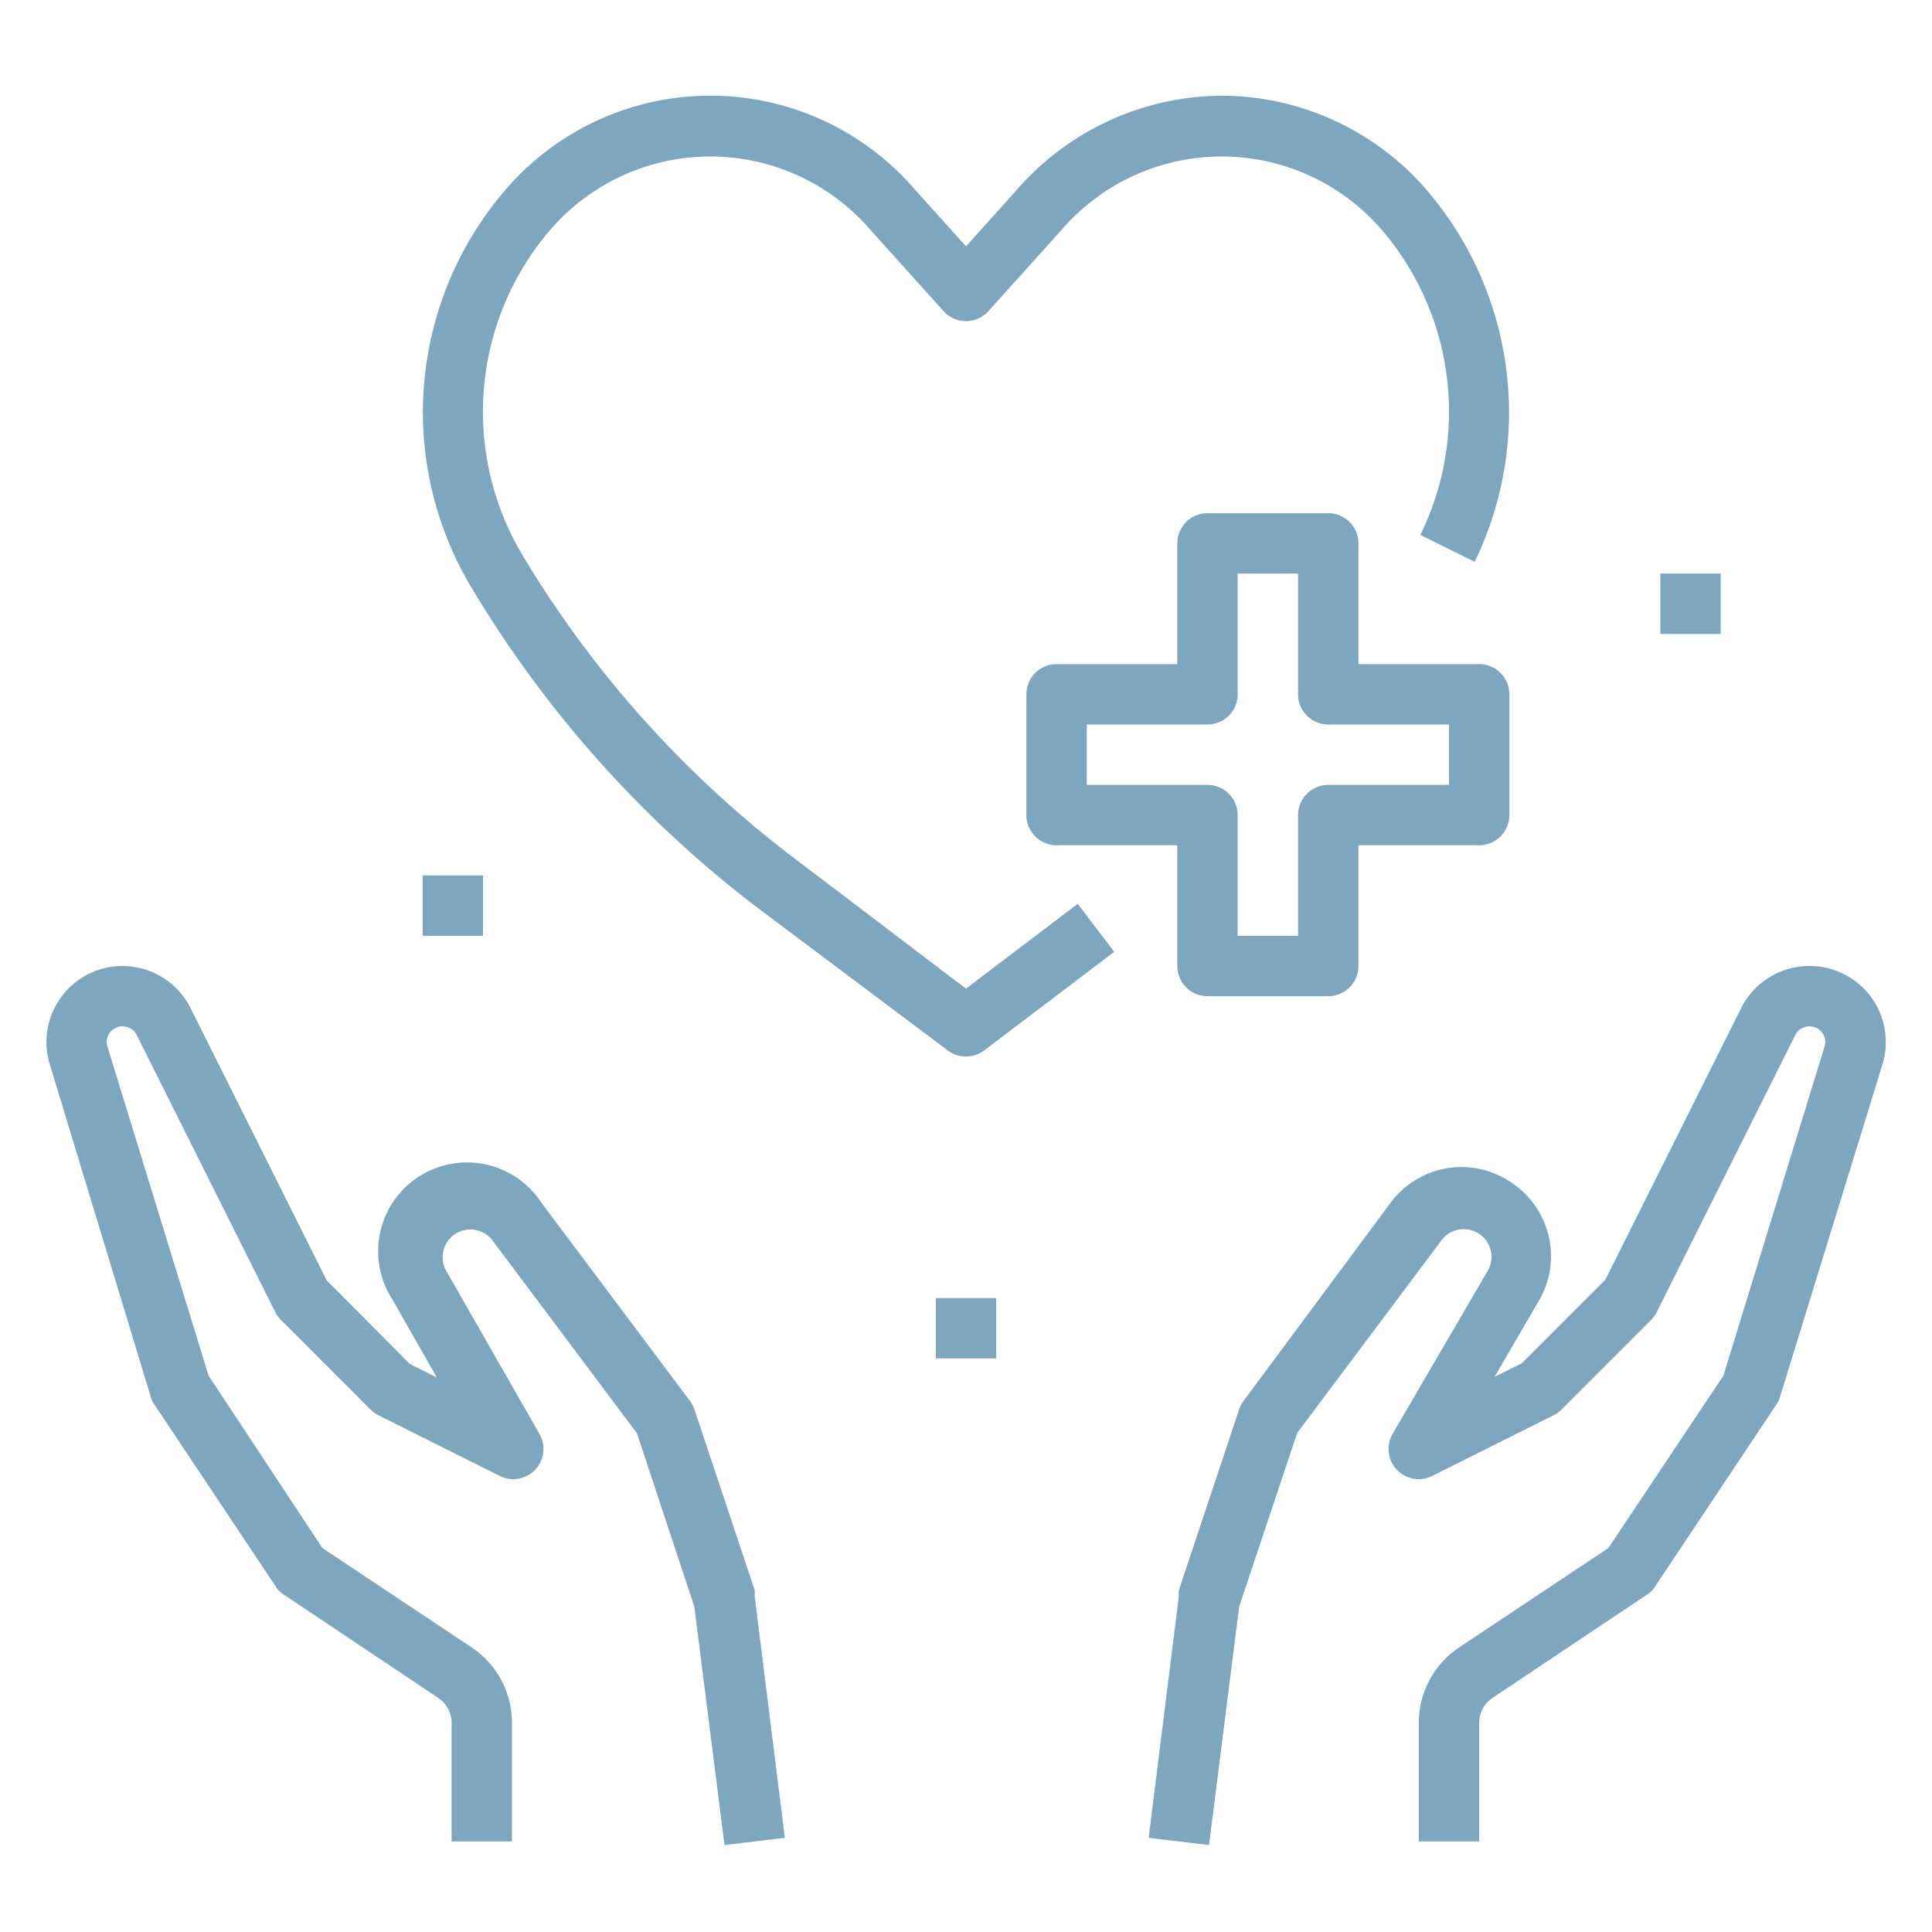
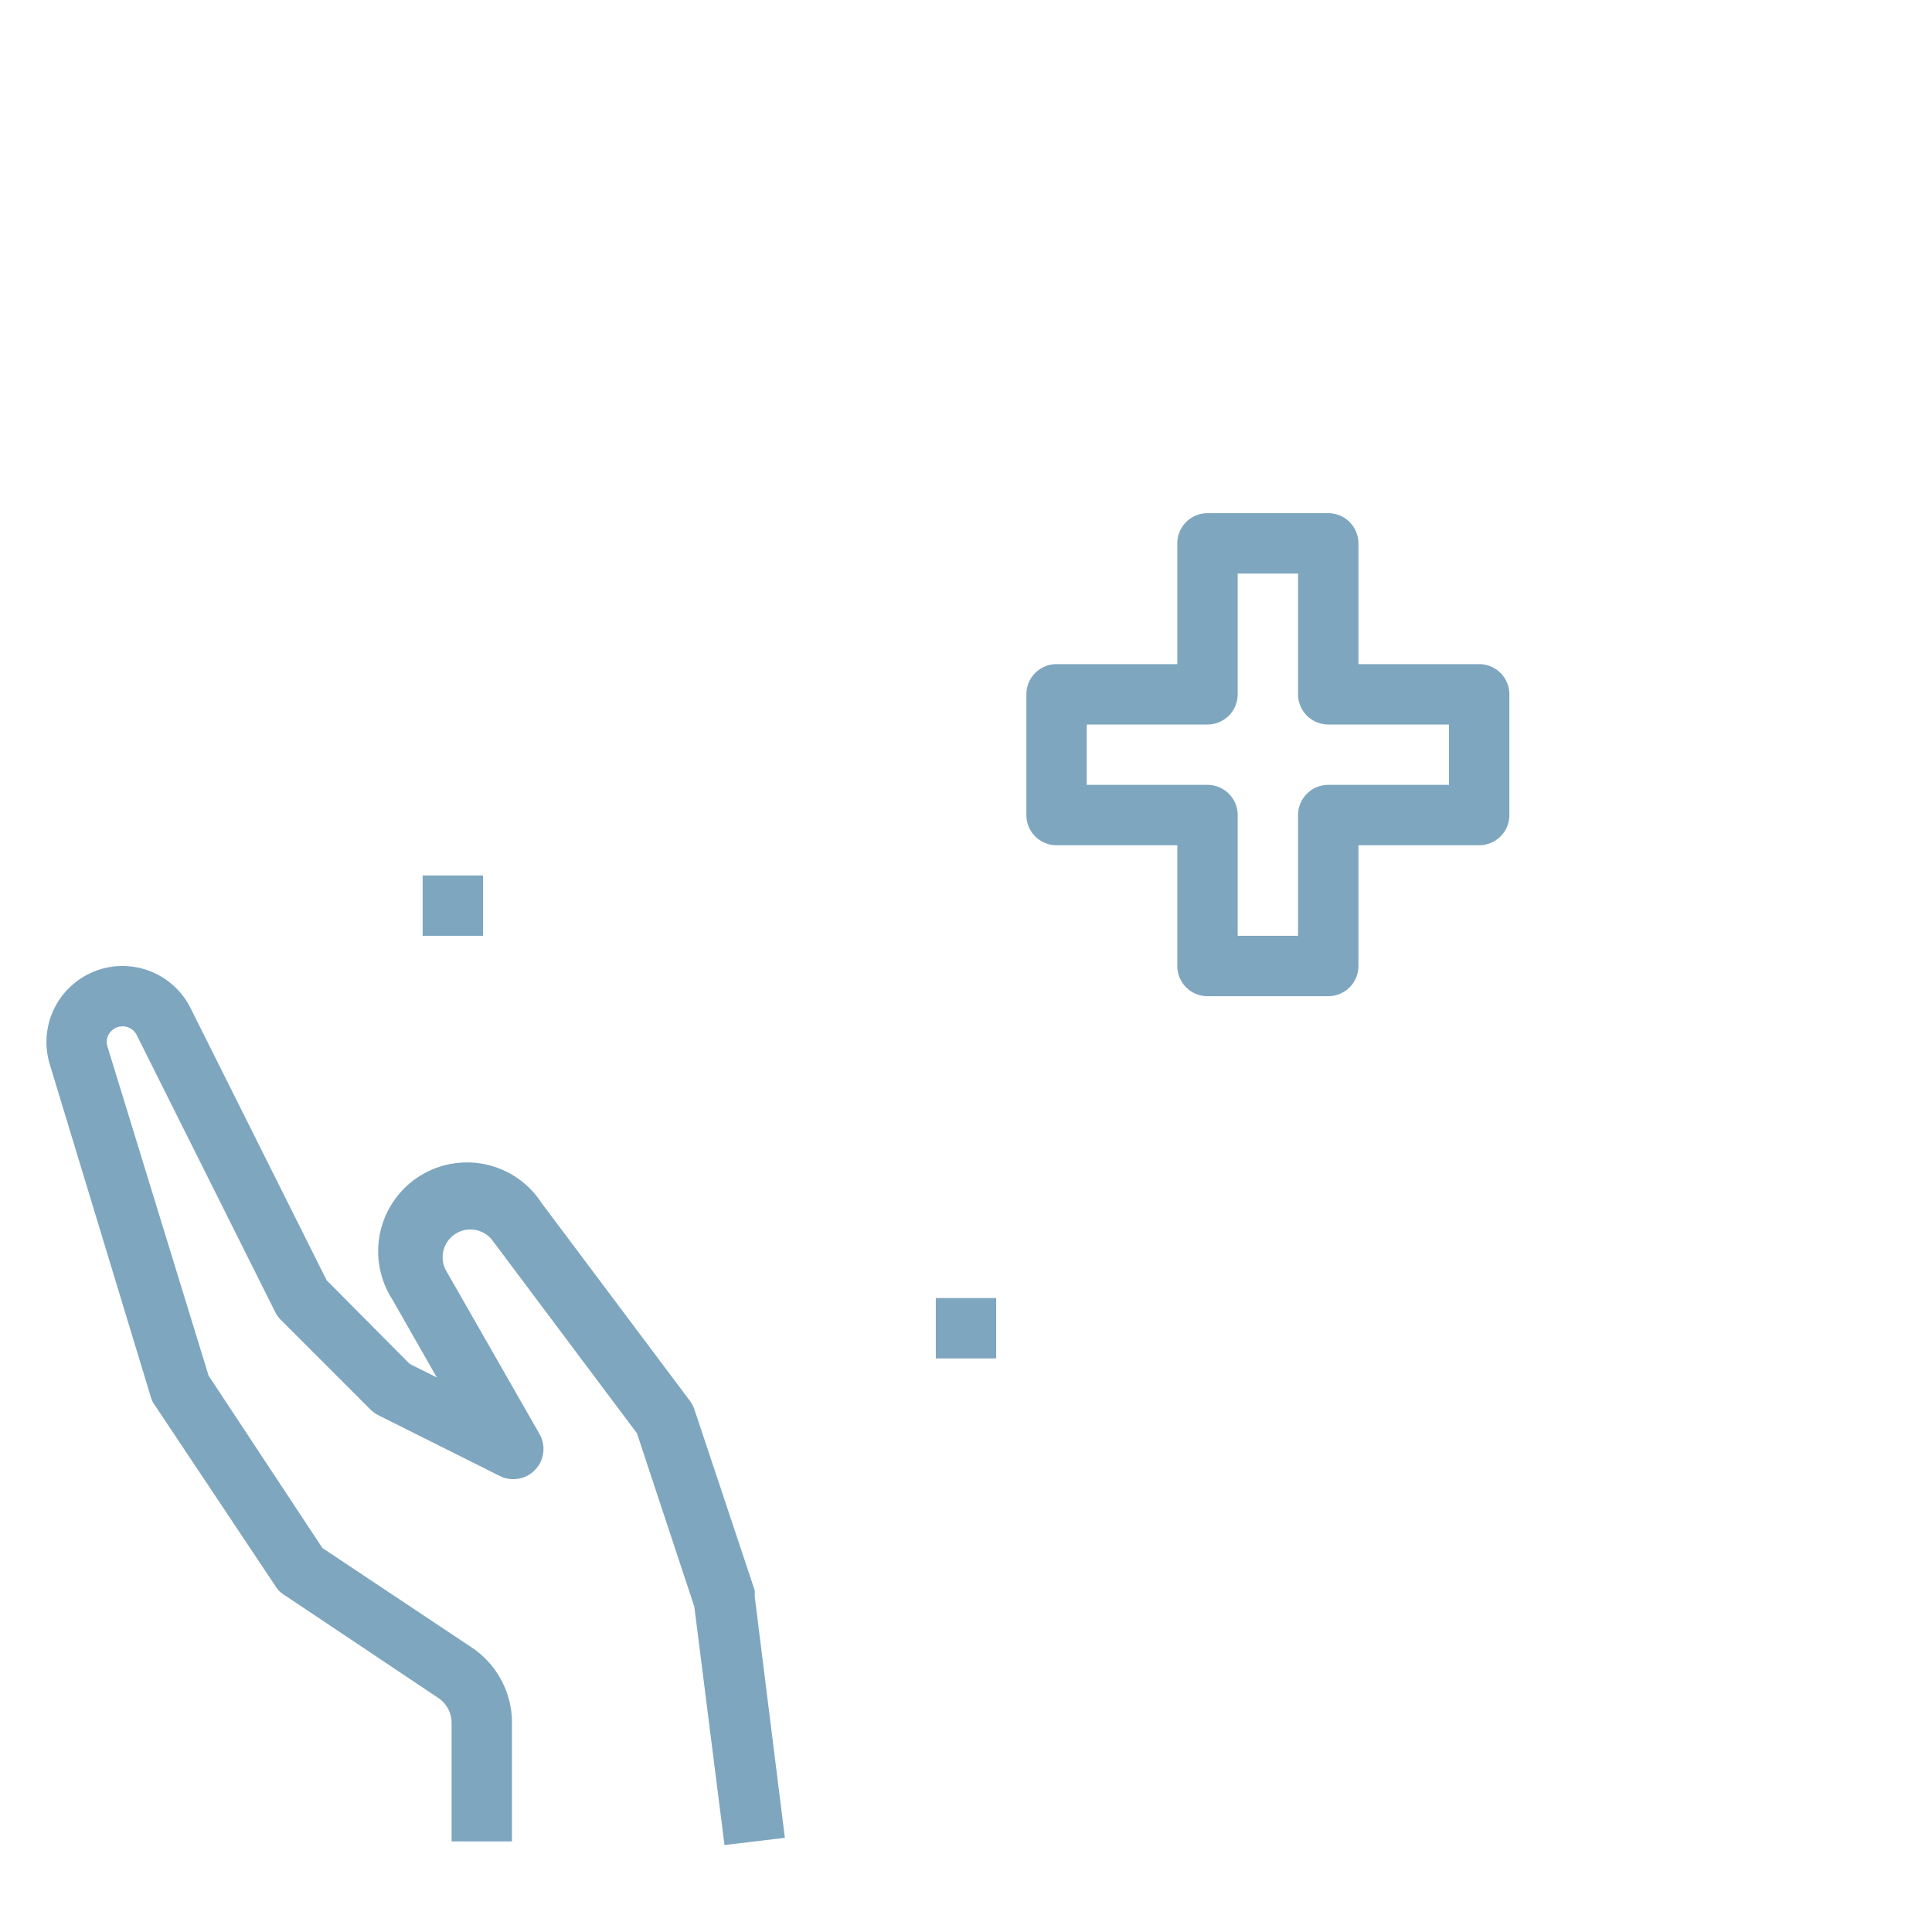
<svg xmlns="http://www.w3.org/2000/svg" id="Layer_1" viewBox="0 0 64 64" data-name="Layer 1">
-   <path d="m50.06 39.17a2.92 2.92 0 0 0 -4 .68l-4.86 6.55a1.08 1.08 0 0 0 -.15.28l-2 6a1.42 1.42 0 0 0 0 .2l-1 8 2 .24 1-7.9 1.92-5.75 4.81-6.42a.92.92 0 0 1 1.53 1l-3.18 5.45a1 1 0 0 0 1.32 1.39l4-2a1.1 1.1 0 0 0 .26-.18l3-3a1.1 1.1 0 0 0 .18-.26l4.58-9.16a.52.52 0 0 1 .47-.29.51.51 0 0 1 .42.21.5.5 0 0 1 .08.46l-3.35 10.9-3.81 5.71-4.94 3.29a3 3 0 0 0 -1.34 2.5v3.93h2v-3.93a1 1 0 0 1 .45-.83l5.1-3.41a.83.83 0 0 0 .28-.28l4-6a.79.79 0 0 0 .13-.26l3.39-11a2.52 2.52 0 0 0 -2.41-3.29 2.52 2.52 0 0 0 -2.26 1.39l-4.5 9-2.77 2.77-.9.45 1.49-2.56a2.92 2.92 0 0 0 -.94-3.88z" fill="#000000" style="fill: rgb(126, 166, 191);" />
  <path d="m10.82 42.41-4.5-9a2.52 2.52 0 0 0 -2.26-1.41 2.52 2.52 0 0 0 -2.41 3.26l3.35 11.03a.79.79 0 0 0 .13.26l4 6a.83.83 0 0 0 .28.28l5.1 3.41a1 1 0 0 1 .45.83v3.93h2v-3.93a3 3 0 0 0 -1.34-2.5l-4.94-3.29-3.77-5.71-3.35-10.9a.5.5 0 0 1 .08-.46.51.51 0 0 1 .42-.21.52.52 0 0 1 .47.29l4.58 9.16a1.1 1.1 0 0 0 .18.26l3 3a1.1 1.1 0 0 0 .26.18l4 2a1 1 0 0 0 1.32-1.39l-3.11-5.44a.92.92 0 0 1 1.53-1l4.81 6.42 1.9 5.74 1 7.9 2-.24-1-8a1.42 1.42 0 0 0 0-.2l-2-6a1.08 1.08 0 0 0 -.15-.28l-4.91-6.55a2.92 2.92 0 0 0 -4.94 3.2l1.47 2.58-.9-.45z" fill="#000000" style="fill: rgb(126, 166, 191);" />
  <path d="m49 22h-4v-4a1 1 0 0 0 -1-1h-4a1 1 0 0 0 -1 1v4h-4a1 1 0 0 0 -1 1v4a1 1 0 0 0 1 1h4v4a1 1 0 0 0 1 1h4a1 1 0 0 0 1-1v-4h4a1 1 0 0 0 1-1v-4a1 1 0 0 0 -1-1zm-1 4h-4a1 1 0 0 0 -1 1v4h-2v-4a1 1 0 0 0 -1-1h-4v-2h4a1 1 0 0 0 1-1v-4h2v4a1 1 0 0 0 1 1h4z" fill="#000000" style="fill: rgb(126, 166, 191);" />
  <path d="m14 29h2v2h-2z" fill="#000000" style="fill: rgb(126, 166, 191);" />
-   <path d="m55 19h2v2h-2z" fill="#000000" style="fill: rgb(126, 166, 191);" />
  <path d="m31 43h2v2h-2z" fill="#000000" style="fill: rgb(126, 166, 191);" />
-   <path d="m40.47 3.17a9.06 9.06 0 0 0 -6.77 3.1l-1.7 1.89-1.7-1.89a8.94 8.94 0 0 0 -13.54 0 11.29 11.29 0 0 0 -1.18 13.13 37.54 37.54 0 0 0 9.42 10.6l6.4 4.8a1 1 0 0 0 1.2 0l4.31-3.27-1.21-1.59-3.7 2.81-5.78-4.39a35.44 35.44 0 0 1 -8.93-10 9.26 9.26 0 0 1 .95-10.76 7 7 0 0 1 10.58 0l2.44 2.71a1 1 0 0 0 1.48 0l2.44-2.71a7 7 0 0 1 10.58 0 9.25 9.25 0 0 1 1.29 10.12l1.8.89a11.32 11.32 0 0 0 -1.61-12.34 9 9 0 0 0 -6.77-3.1z" fill="#000000" style="fill: rgb(126, 166, 191);" />
</svg>